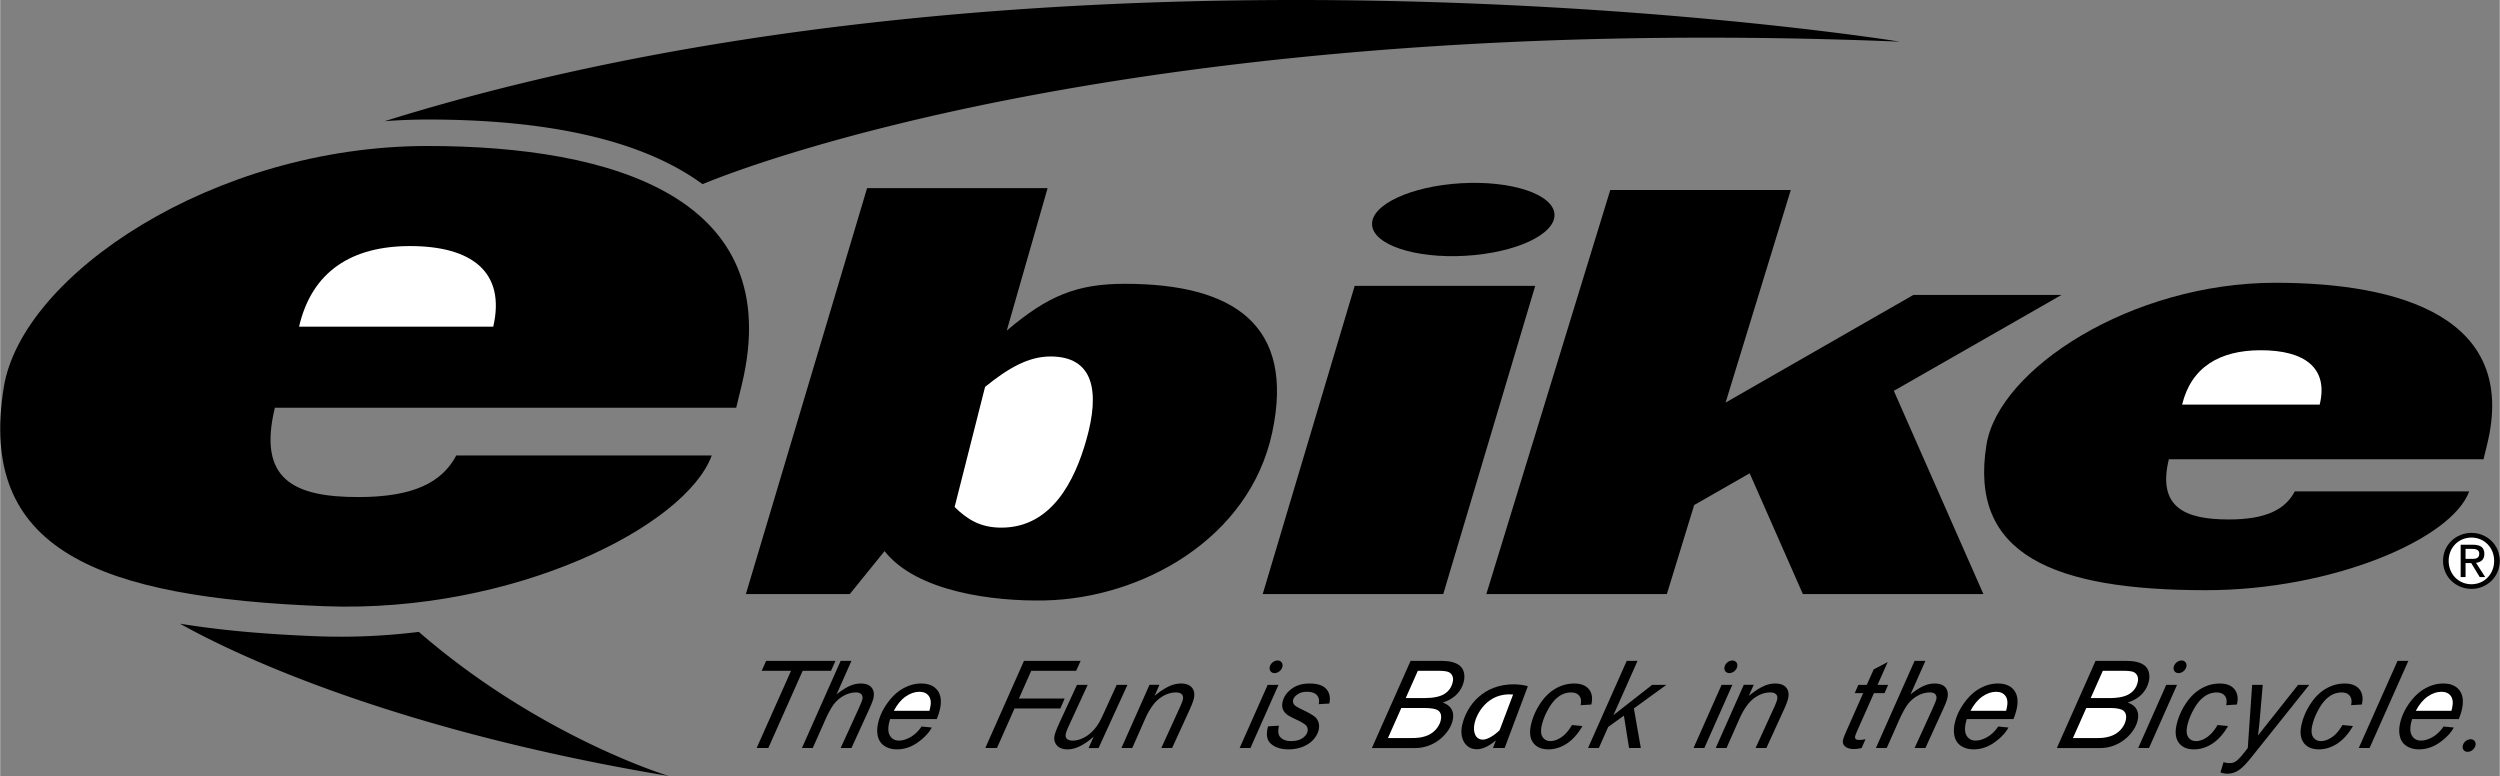
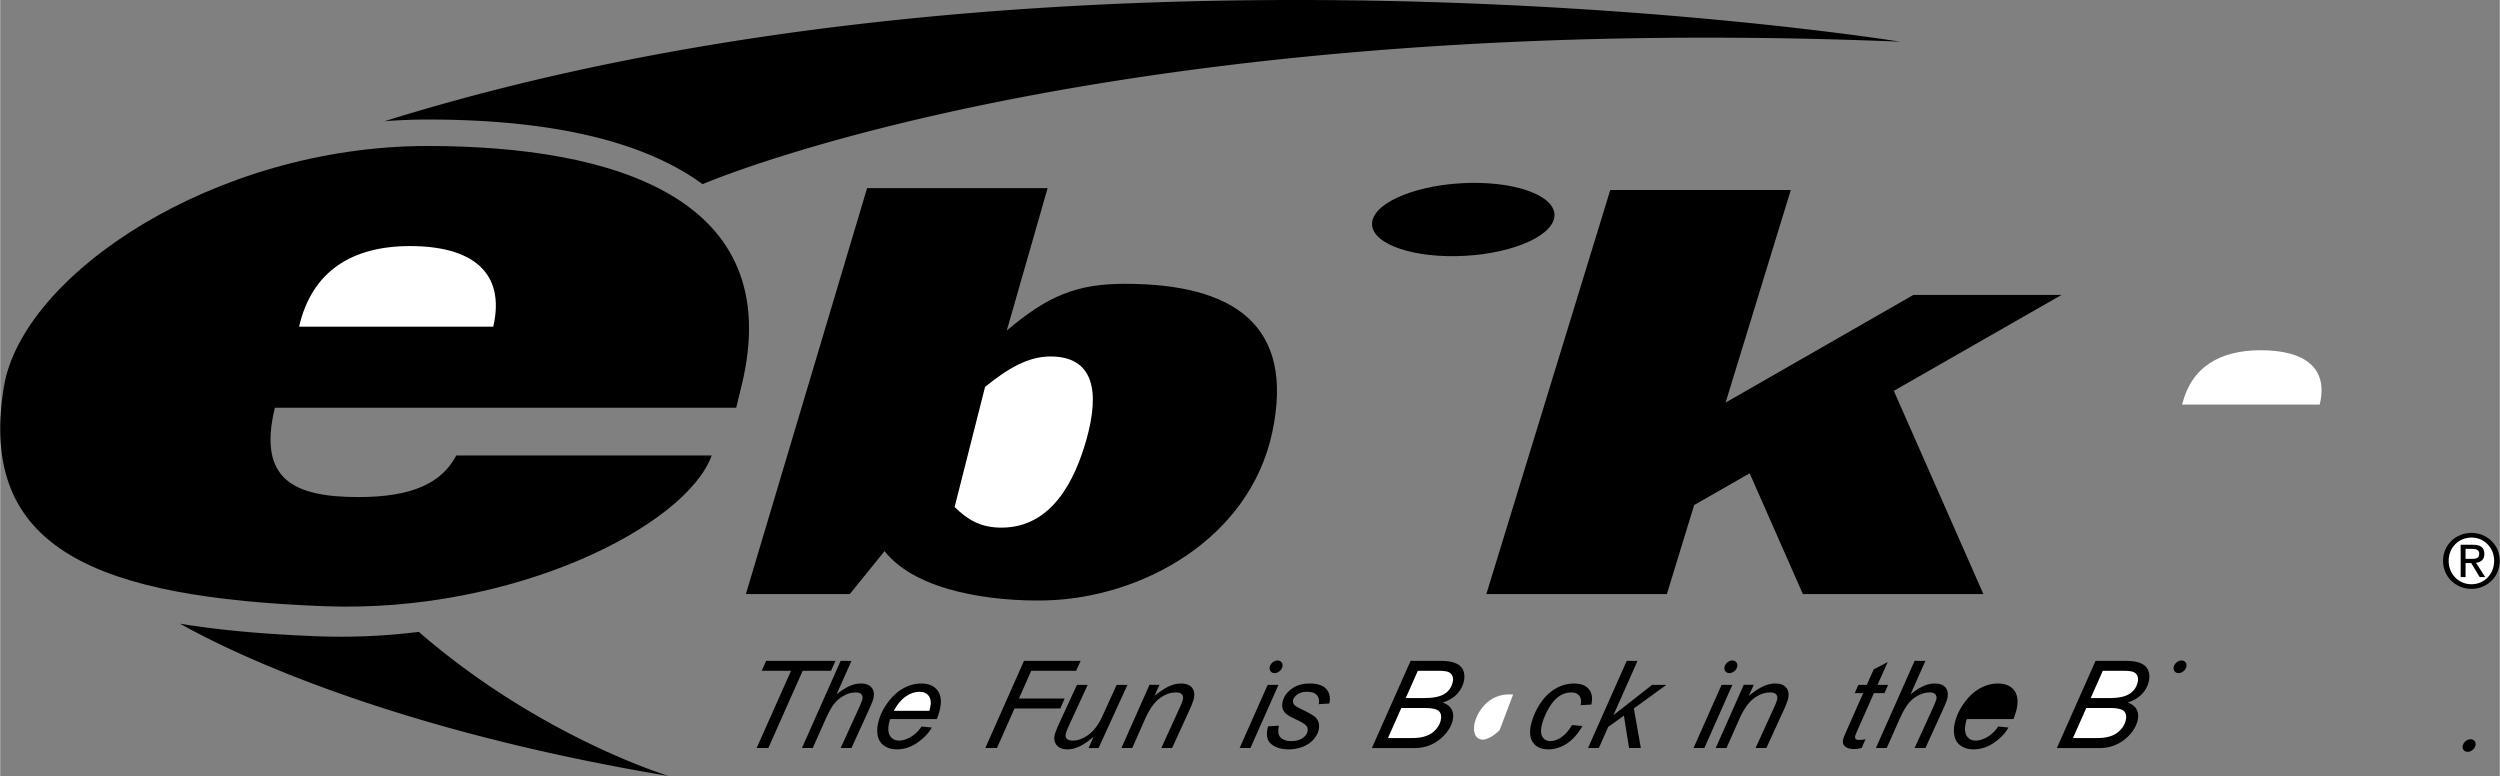
<svg xmlns="http://www.w3.org/2000/svg" width="2500" height="776" viewBox="0 0 236.104 73.299">
  <rect x="0" y="0" width="236.104" height="73.299" fill="#808080" stroke="none" />
  <path d="M233.43 55.626c1.442 0 2.674-1.12 2.674-2.653 0-1.519-1.232-2.639-2.674-2.639-1.456 0-2.688 1.12-2.688 2.639 0 1.534 1.232 2.653 2.688 2.653zM106.232 26.808c-4.524 0-7.261 1.111-11.154 4.417l3.856-13.454H81.883l-11.45 38.346h9.814l3.286-4.06c3.06 3.886 10.394 4.76 15.148 4.658 9.119-.196 19.329-5.793 21.474-15.885 2.159-10.15-3.656-14.022-13.923-14.022z" />
  <path d="M102.591 41.559c-1.087 3.828-3.266 8.28-8.022 8.28-1.963 0-3.191-.746-4.418-1.949l2.877-11.346c2.181-1.768 4.095-2.873 6.177-2.873 4.06 0 4.704 3.248 3.386 7.888z" fill="#fff" />
-   <path d="M144.993 27.001h-17.052l-8.688 29.116h17.052zM214.909 26.71c-13.634 0-26.137 8.166-27.292 15.296-1.681 10.379 6.301 13.742 20.734 13.742 11.918 0 23.212-4.812 24.861-9.33H216.74c-.909 1.721-2.732 2.649-6.233 2.649-4.115 0-6.772-1.117-5.663-5.688h29.725l.352-1.452c2.898-11.937-8.22-15.217-20.012-15.217z" />
  <path d="M219.093 38.218h-12.996c.862-3.549 3.56-5.135 7.429-5.135 4.114 0 6.415 1.639 5.567 5.135z" fill="#fff" />
  <path d="M40.361 13.79C20.139 13.79 2.05 25.996.339 36.572-2.154 51.967 9.238 56.438 30.63 57.261c17.832.686 34.131-7.539 36.578-14.238h-24.13c-1.349 2.552-4.054 3.928-9.247 3.928-6.102 0-9.533-1.655-7.888-8.436H69.52l.522-2.152C74.341 18.655 57.851 13.79 40.361 13.79z" />
  <path d="M46.571 30.858H28.229c1.216-5.264 5.024-7.615 10.484-7.615 5.808 0 9.055 2.431 7.858 7.615z" fill="#fff" />
  <path d="M178.866 36.917l15.834-9.056h-13.991l-17.733 10.165 6.157-20.078h-17.051l-11.707 38.169h17.052l2.581-8.413 5.24-2.997 5.028 11.41h17.052z" />
  <ellipse transform="rotate(-3.296 138.318 20.742)" cx="138.198" cy="20.728" rx="8.629" ry="3.432" />
  <path d="M66.342 17.396c2.449-1.03 40.376-16.419 113.099-13.461 0 0-78.445-12.692-143.137 7.514a53.952 53.952 0 0 1 4.057-.159c11.747 0 20.453 2.052 25.981 6.106zM29.961 60.101c-4.995-.192-9.29-.581-12.981-1.191 2.869 1.607 17.687 9.642 46.172 14.389 0 0-12.103-3.634-23.613-13.613a59.783 59.783 0 0 1-9.578.415zM78.479 63.36l.417-.938h-6.55l-.417.938H74.7l-3.249 7.297h1.101L75.8 63.36zM81.273 64.563c-.34 0-.688.08-1.046.238-.358.159-.767.421-1.225.787l1.405-3.166h-1.021l-3.656 8.234h1.021l1.136-2.558c.328-.743.624-1.281.888-1.615s.581-.597.952-.79a2.367 2.367 0 0 1 1.095-.288c.249 0 .425.062.527.185s.132.282.086.476c-.032.135-.166.463-.403.986l-1.646 3.603h1.021l1.606-3.518c.258-.561.413-.946.462-1.155.1-.427.046-.771-.162-1.03-.206-.259-.554-.389-1.04-.389zM86.988 64.563c-.56 0-1.113.148-1.663.445-.551.297-1.048.751-1.494 1.361-.446.611-.745 1.241-.897 1.891-.117.497-.125.939-.022 1.328.102.389.313.685.635.888.322.204.704.305 1.146.305.709 0 1.372-.221 1.988-.663s1.054-.909 1.312-1.399l-.966-.094c-.289.43-.629.759-1.021.986-.392.228-.762.342-1.111.342-.371 0-.651-.146-.839-.44-.188-.293-.217-.719-.085-1.276.022-.094.052-.198.089-.314h4.406c.124-.306.221-.604.289-.896.179-.762.107-1.363-.214-1.803-.323-.441-.84-.661-1.553-.661z" />
  <path d="M87.827 66.917c-.01.045-.029.119-.058.224h-3.362c.318-.601.691-1.05 1.121-1.349.43-.299.862-.448 1.299-.448.402 0 .699.136.892.406.191.271.228.66.108 1.167z" fill="#fff" />
  <path d="M100.544 65.985h-4.321l1.166-2.625h4.242l.424-.938h-5.351l-3.656 8.235h1.101l1.658-3.735h4.329zM105.459 64.688l-1.182 2.59c-.231.514-.412.874-.543 1.078-.2.32-.427.598-.681.833s-.534.421-.841.559-.604.207-.892.207c-.269 0-.458-.058-.569-.173-.111-.115-.142-.275-.094-.481.042-.179.138-.429.287-.751l1.776-3.86h-1.012l-1.593 3.446c-.282.61-.453 1.042-.512 1.293-.089.379-.024.699.195.961.22.262.559.393 1.018.393.745 0 1.568-.401 2.47-1.204l-.479 1.079h.941l2.73-5.969h-1.019zM111.518 64.563a2.69 2.69 0 0 0-1.142.278c-.395.186-.842.482-1.342.888l.465-1.042h-.941l-2.65 5.969h1.021l1.227-2.775c.407-.904.86-1.543 1.36-1.916.5-.372 1.014-.559 1.542-.559.262 0 .448.062.558.185.11.124.142.284.095.482-.041.176-.146.446-.315.812l-1.722 3.771h1.021l1.647-3.602c.214-.474.347-.822.399-1.042.104-.44.047-.792-.168-1.055-.217-.262-.568-.394-1.055-.394zM119.722 64.688l-2.65 5.969h1.021l2.65-5.969zM123.672 64.563c-.674 0-1.237.168-1.69.504-.454.336-.736.739-.847 1.21-.063.269-.056.507.023.714.08.207.227.388.442.541.128.093.436.254.921.483.485.229.779.422.881.58a.638.638 0 0 1 .085.5c-.058.244-.22.456-.487.636s-.625.269-1.075.269c-.322 0-.589-.065-.8-.197-.21-.131-.336-.3-.377-.507-.042-.207-.028-.456.041-.749l-1.03.062c-.212.767-.116 1.321.287 1.661.403.341.95.511 1.639.511.505 0 .965-.085 1.377-.255.413-.17.744-.397.992-.681.248-.284.407-.574.477-.869.104-.444.034-.821-.213-1.132-.155-.194-.584-.458-1.286-.793-.421-.201-.677-.35-.767-.448a.51.51 0 0 1-.137-.495c.044-.188.182-.361.415-.522.233-.161.526-.242.879-.242.438 0 .753.105.944.315.19.211.251.496.181.856l.999-.062c.118-.566.022-1.023-.287-1.37-.31-.346-.839-.52-1.587-.52zM138.244 64.38a1.787 1.787 0 0 0-.001-.911c-.078-.275-.229-.492-.453-.65s-.518-.27-.882-.333c-.223-.042-.573-.062-1.053-.062h-2.634l-3.657 8.234h4.086c.541 0 1.058-.113 1.551-.34.492-.227.921-.548 1.285-.963s.6-.85.707-1.303c.092-.394.062-.737-.091-1.031s-.436-.514-.85-.66c.558-.179 1.003-.44 1.334-.785.332-.346.552-.743.658-1.196z" />
  <path d="M136.067 68.053c-.061.258-.184.505-.367.741s-.405.425-.665.569-.577.246-.952.305c-.187.034-.538.051-1.055.051h-1.947l1.263-2.844h2.19c.71 0 1.167.1 1.367.3.202.2.257.493.166.878zM137.198 64.444c-.115.487-.38.857-.798 1.112-.417.255-1.045.382-1.884.382h-1.755l1.145-2.578h1.842c.527 0 .877.039 1.05.115s.296.199.371.368c.073.168.083.369.029.601z" fill="#fff" />
-   <path d="M138.098 68.46c-.3 1.274.301 2.314 1.38 2.314.559 0 1.194-.325 1.766-.819l.02.026-.264.676h1.105l2.192-5.837c-.301-.104-.919-.182-1.335-.182-2.847 0-4.426 1.963-4.864 3.822z" />
  <path d="M141.632 68.967c-.445.455-1.134.897-1.576.897-.676 0-1-.663-.781-1.599.184-.78 1.157-2.873 3.63-2.665l-1.273 3.367z" fill="#fff" />
  <path d="M147.479 69.625c-.362.25-.709.375-1.041.375-.332 0-.581-.127-.747-.38-.167-.253-.19-.634-.071-1.142.114-.485.318-.989.613-1.513.295-.524.623-.915.984-1.172a1.966 1.966 0 0 1 1.159-.386c.354 0 .614.106.78.319.167.212.207.507.122.884l1.015-.062c.141-.598.065-1.077-.225-1.44-.291-.362-.757-.544-1.4-.544a3.47 3.47 0 0 0-1.771.49c-.56.327-1.043.804-1.451 1.432a6.072 6.072 0 0 0-.84 1.916c-.177.751-.112 1.335.194 1.753.306.418.784.627 1.435.627.602 0 1.181-.181 1.738-.542.557-.362 1.051-.916 1.482-1.661l-.993-.094c-.293.511-.621.891-.983 1.14zM156.04 64.688l-3.66 2.864 2.278-5.13h-1.021l-3.656 8.235h1.021l.884-1.992 1.484-1.067.487 3.059h1.112l-.657-3.741 3.073-2.228zM162.597 64.688l-2.65 5.969h1.021l2.65-5.969zM167.652 64.563a2.69 2.69 0 0 0-1.142.278c-.395.186-.842.482-1.342.888l.464-1.042h-.941l-2.65 5.969h1.021l1.227-2.775c.407-.904.86-1.543 1.36-1.916.5-.372 1.014-.559 1.542-.559.262 0 .448.062.558.185.11.124.142.284.095.482-.041.176-.146.446-.315.812l-1.722 3.771h1.021l1.647-3.602c.214-.474.347-.822.399-1.042.104-.44.047-.792-.168-1.055-.215-.262-.567-.394-1.054-.394zM175.525 68.767l1.464-3.298h1l.34-.781h-1l.96-2.156-1.325.698-.651 1.458h-.797l-.34.781h.797l-1.535 3.467c-.208.472-.328.773-.359.904-.061.259-.02.463.125.612.192.199.49.298.893.298.229 0 .472-.032.73-.096l.364-.831a2.634 2.634 0 0 1-.617.067c-.157 0-.263-.032-.317-.096-.054-.063-.067-.155-.039-.275.021-.081.123-.332.307-.752zM182.714 64.563c-.339 0-.688.08-1.045.238-.358.159-.767.421-1.225.787l1.406-3.166h-1.021l-3.656 8.234h1.021l1.136-2.558c.328-.743.624-1.281.888-1.615s.581-.597.952-.79a2.37 2.37 0 0 1 1.095-.288c.249 0 .424.062.527.185.103.124.131.282.085.476-.032.135-.166.463-.403.986l-1.645 3.603h1.021l1.606-3.518c.258-.561.413-.946.461-1.155.101-.427.047-.771-.161-1.03-.208-.259-.556-.389-1.042-.389zM188.688 64.563c-.559 0-1.113.148-1.663.445-.55.297-1.048.751-1.494 1.361-.446.611-.745 1.241-.898 1.891-.117.497-.124.939-.022 1.328.101.389.313.685.635.888s.704.305 1.146.305c.709 0 1.372-.221 1.988-.663.617-.442 1.054-.909 1.312-1.399l-.966-.094c-.289.43-.629.759-1.021.986-.392.228-.761.342-1.11.342-.372 0-.651-.146-.839-.44-.188-.293-.216-.719-.085-1.276.022-.094.052-.198.09-.314h4.405c.125-.306.221-.604.29-.896.179-.762.108-1.363-.214-1.803s-.841-.661-1.554-.661z" />
-   <path d="M189.528 66.917l-.058.224h-3.362c.318-.601.692-1.05 1.121-1.349.43-.299.862-.448 1.299-.448.402 0 .7.136.892.406s.227.66.108 1.167z" fill="#fff" />
  <path d="M200.954 66.359c.558-.179 1.003-.44 1.334-.785.332-.344.55-.742.657-1.194a1.799 1.799 0 0 0 0-.911 1.156 1.156 0 0 0-.453-.65c-.224-.159-.518-.27-.881-.333-.223-.042-.574-.062-1.054-.062h-2.635l-3.656 8.234h4.086c.541 0 1.057-.113 1.55-.34a3.84 3.84 0 0 0 1.286-.963c.364-.416.6-.85.707-1.303.093-.394.062-.737-.091-1.031-.153-.296-.436-.516-.85-.662z" />
  <path d="M200.769 68.053a1.932 1.932 0 0 1-.366.741c-.184.236-.405.425-.665.569s-.577.246-.952.305c-.187.034-.539.051-1.055.051h-1.947l1.262-2.844h2.19c.71 0 1.167.1 1.367.3.201.2.256.493.166.878zM199.218 65.938h-1.756l1.145-2.578h1.842c.527 0 .877.039 1.05.115s.296.199.371.368c.074.168.084.369.03.601-.115.487-.381.857-.798 1.112s-1.045.382-1.884.382z" fill="#fff" />
-   <path d="M204.598 64.688l-2.65 5.969h1.021l2.65-5.969zM210.437 68.579l-.994-.094c-.293.511-.622.891-.983 1.141-.363.25-.709.375-1.041.375s-.581-.127-.748-.38-.189-.634-.07-1.142c.114-.485.318-.989.612-1.513.295-.524.623-.915.984-1.172a1.965 1.965 0 0 1 1.158-.386c.354 0 .614.106.78.319.167.212.208.507.123.884l1.015-.062c.141-.598.065-1.077-.225-1.44-.291-.362-.758-.544-1.4-.544-.62 0-1.21.164-1.771.49-.56.327-1.043.804-1.451 1.432a6.046 6.046 0 0 0-.839 1.916c-.177.751-.112 1.335.194 1.753s.784.627 1.435.627c.602 0 1.181-.181 1.738-.542.558-.363 1.052-.917 1.483-1.662zM217.056 64.688l-3.79 4.78a39.69 39.69 0 0 0 .188-1.778l.258-3.002h-1l-.413 5.972-.463.582c-.274.341-.509.573-.703.697a.978.978 0 0 1-.532.141 2 2 0 0 1-.591-.09l-.291.97c.206.08.426.12.661.12.37 0 .722-.108 1.056-.324.334-.217.764-.658 1.287-1.326l5.387-6.741h-1.054zM220.259 69.625c-.362.25-.708.375-1.04.375-.332 0-.581-.127-.748-.38s-.189-.634-.07-1.142c.114-.485.317-.989.612-1.513.294-.524.623-.915.984-1.172a1.965 1.965 0 0 1 1.158-.386c.354 0 .614.106.78.319.167.212.208.507.123.884l1.015-.062c.141-.598.065-1.077-.226-1.44-.291-.362-.757-.544-1.4-.544-.621 0-1.211.164-1.771.49-.56.327-1.043.804-1.451 1.432a6.046 6.046 0 0 0-.839 1.916c-.177.751-.112 1.335.194 1.753s.784.627 1.435.627c.602 0 1.181-.181 1.738-.542.557-.362 1.051-.916 1.482-1.661l-.994-.094c-.292.511-.619.891-.982 1.14zM226.447 62.422l-3.665 8.235h1.021l3.666-8.235zM232.306 65.224c-.322-.44-.84-.661-1.553-.661-.559 0-1.113.148-1.663.445s-1.048.751-1.494 1.361c-.445.611-.744 1.241-.897 1.891-.117.497-.125.939-.022 1.328.102.389.313.685.635.888.322.204.704.305 1.147.305.709 0 1.372-.221 1.988-.663s1.053-.909 1.311-1.399l-.966-.094c-.289.43-.629.759-1.021.986-.392.228-.762.342-1.11.342-.372 0-.652-.146-.84-.44-.188-.293-.216-.719-.085-1.276.022-.094.052-.198.09-.314h4.405c.125-.306.221-.604.29-.896.179-.762.107-1.363-.215-1.803z" />
-   <path d="M231.593 66.917c-.011.045-.03.119-.059.224h-3.362c.318-.601.691-1.05 1.121-1.349.43-.299.862-.448 1.299-.448.402 0 .699.136.892.406s.228.66.109 1.167z" fill="#fff" />
  <path d="M233.347 69.824c-.329 0-.66.268-.737.597-.078.33.127.597.457.597s.66-.268.738-.597c.076-.329-.128-.597-.458-.597zM206.499 62.984c.077-.33-.127-.597-.457-.597-.329 0-.66.268-.737.597-.078.33.127.597.457.597s.659-.267.737-.597zM164.07 62.984c.077-.33-.127-.597-.457-.597-.329 0-.66.268-.737.597-.078.33.127.597.457.597s.659-.267.737-.597zM119.918 62.984c-.078.33.127.597.457.597s.66-.268.738-.597c.077-.33-.127-.597-.457-.597s-.661.268-.738.597z" />
  <path d="M231.274 52.974c0-1.253.945-2.198 2.156-2.198 1.197 0 2.142.945 2.142 2.198 0 1.274-.945 2.212-2.142 2.212-1.211 0-2.156-.938-2.156-2.212z" fill="#fff" />
  <path d="M232.87 53.184h.532l.805 1.323h.518l-.868-1.344c.448-.056.791-.294.791-.84 0-.602-.357-.868-1.078-.868h-1.162v3.052h.462v-1.323z" />
  <path d="M232.87 52.792v-.945h.63c.322 0 .665.07.665.448 0 .469-.35.497-.742.497h-.553z" fill="#fff" />
</svg>